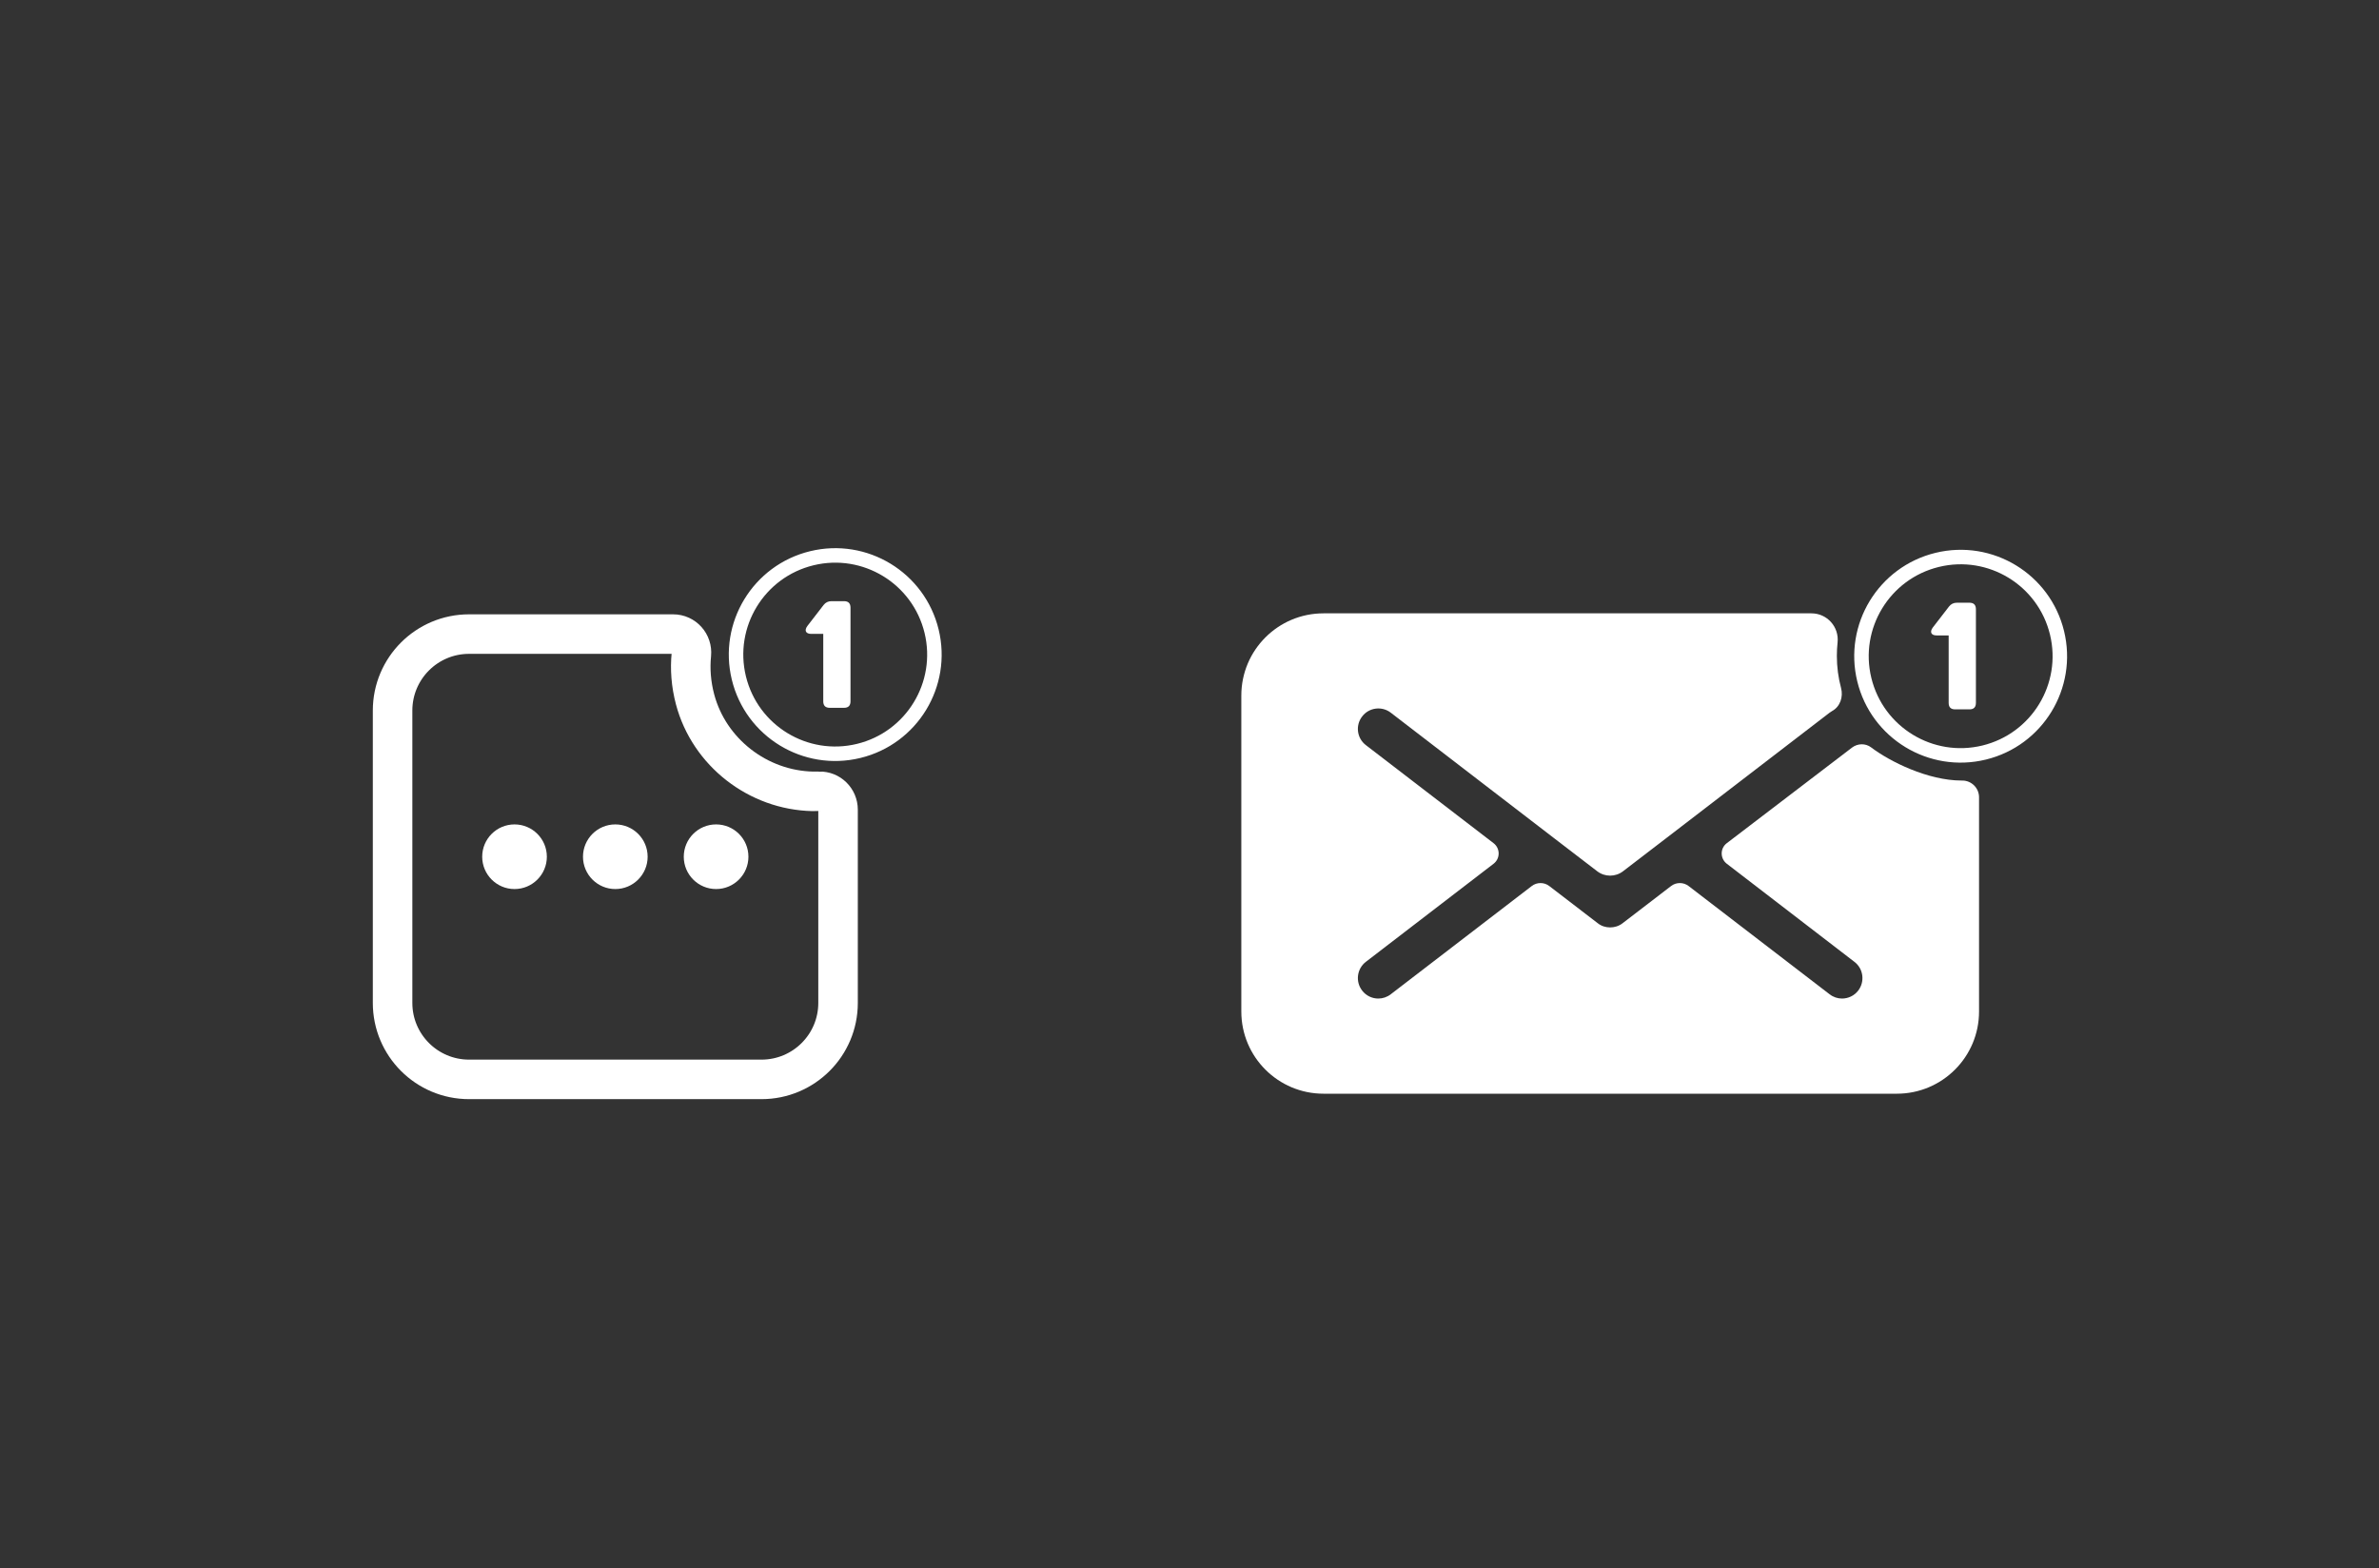
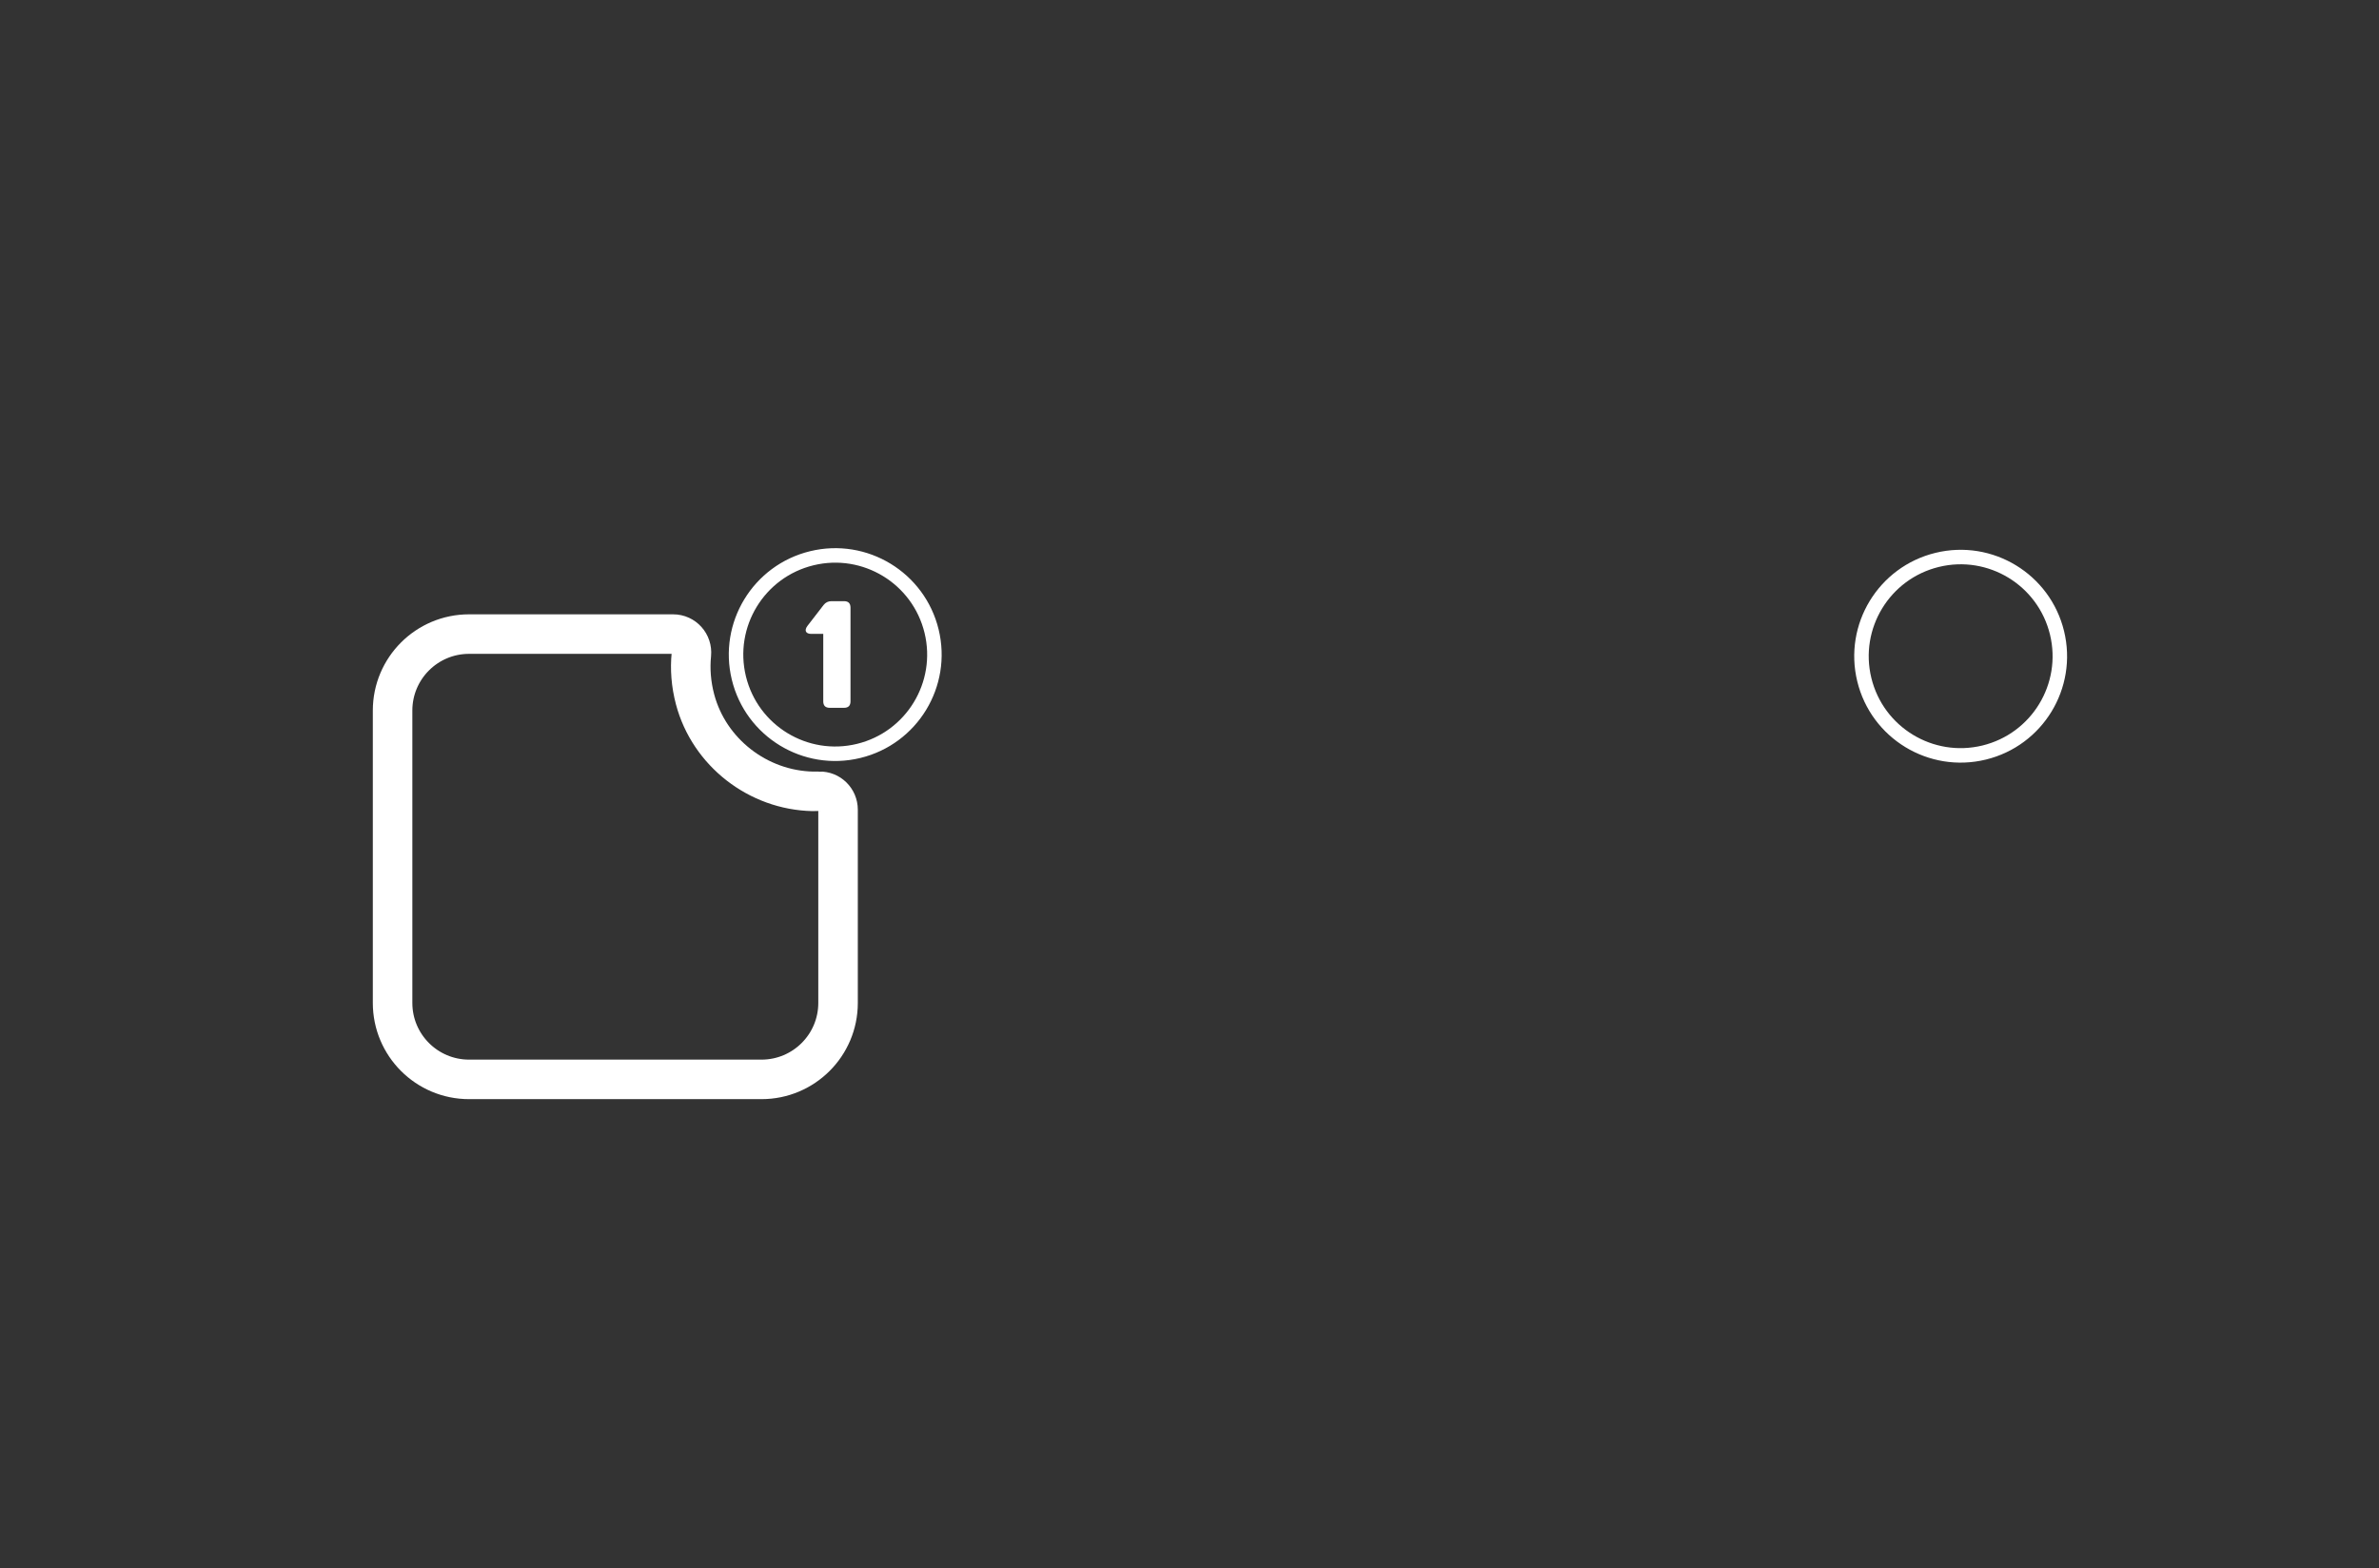
<svg xmlns="http://www.w3.org/2000/svg" version="1.1" viewBox="0 0 3610.8 2380.69">
  <rect x="0" y="0" width="3610.8" height="2380.69" fill="#333333" stroke="none" />
  <defs>
    <style>
      .cls-1 {
        fill: #fff;
      }

      .cls-2 {
        stroke-width: 22px;
      }

      .cls-2, .cls-3 {
        fill: none;
        stroke: #fff;
        stroke-miterlimit: 10;
      }

      .cls-3 {
        stroke-width: 60px;
      }
    </style>
  </defs>
  <g>
    <g id="_Ñëîé_1" data-name="Ñëîé_1">
-       <path class="cls-1" d="M2977.24,1184.87c-51.01,0-108.99-28.84-137.27-50.32-8.57-6.51-20.52-6.18-29.07.35l-190.04,145.08c-10.24,7.76-10.24,23.12-.15,31.03l193.93,149.09c13.65,10.39,16.14,29.95,5.74,43.6-6.05,7.92-15.36,12.11-24.67,12.11-6.52,0-13.19-2.18-18.77-6.52l-213.79-164.14c-7.91-6.21-19.08-6.21-27,0l-73.39,56.32c-5.58,4.34-12.25,6.36-18.93,6.36s-13.34-2.02-18.77-6.36l-73.38-56.32c-7.91-6.21-19.08-6.21-27,0l-213.79,164.14c-5.58,4.35-12.25,6.52-18.93,6.52-9.31,0-18.46-4.19-24.51-12.11-10.55-13.65-7.91-33.2,5.58-43.6l193.93-148.94c10.24-7.91,10.24-23.27,0-31.18l-193.93-148.94c-13.5-10.39-16.13-29.79-5.58-43.44,10.39-13.66,29.94-16.14,43.44-5.74l246.68,189.59,66.56,51.04c11.64,8.99,27.77,8.99,39.41,0l66.56-51.04,246.83-189.59c1.29-1,2.63-1.87,4.01-2.63,12.13-6.67,16.96-21.51,13.38-34.88-4.17-15.56-6.37-31.9-6.37-48.75,0-6.86.37-13.64,1.09-20.31,2.55-23.65-15.9-44.24-39.69-44.24h-740.54c-68.89,0-124.74,55.85-124.74,124.74v479.71c0,68.89,55.85,124.74,124.74,124.74h870.21c68.89,0,124.74-55.85,124.74-124.74v-325.27c0-13.96-11.42-25.37-25.37-25.36h-1.16Z" />
      <path class="cls-3" d="M1243.56,1201.22c15.62-.48,28.42,12.23,28.42,27.86v293.39c0,64.07-51.97,116.05-116.2,116.05h-443.87c-64.09,0-116.05-51.96-116.05-116.05v-443.87c0-64.1,51.96-116.05,116.06-116.05h309.73c16.6,0,29.35,14.35,27.7,30.87-2.2,22.01-.55,45.02,5.66,68.37,21.4,80.36,95.53,137.77,178.67,139.49,3.32.07,6.61.05,9.88-.05Z" />
      <circle class="cls-2" cx="1267.75" cy="993.54" r="150.51" transform="translate(-198.95 327.88) rotate(-13.67)" />
      <path class="cls-1" d="M1249.52,962.25h-18.16c-8.53,0-10.94-5.26-5.9-12.04l24.5-31.73c3.06-3.94,7-5.9,12.03-5.9h19.04c6.57,0,9.85,3.28,9.85,9.85v142.2c0,6.58-3.29,9.85-9.85,9.85h-21.66c-6.56,0-9.85-3.28-9.85-9.85v-102.39Z" />
-       <path class="cls-1" d="M830,1300.52c0,27.1-21.97,49.06-49.06,49.06s-49.06-21.97-49.06-49.06,21.97-49.06,49.06-49.06,49.06,21.97,49.06,49.06Z" />
-       <path class="cls-1" d="M982.97,1300.52c0,27.1-21.97,49.06-49.06,49.06s-49.06-21.97-49.06-49.06,21.97-49.06,49.06-49.06,49.06,21.97,49.06,49.06Z" />
-       <path class="cls-1" d="M1135.94,1300.52c0,27.1-21.97,49.06-49.06,49.06s-49.06-21.97-49.06-49.06,21.97-49.06,49.06-49.06,49.06,21.97,49.06,49.06Z" />
      <circle class="cls-2" cx="2975.87" cy="995.88" r="150.51" transform="translate(-151.08 731.76) rotate(-13.67)" />
-       <path class="cls-1" d="M2957.64,964.6h-18.16c-8.53,0-10.94-5.26-5.9-12.04l24.5-31.73c3.06-3.94,7-5.9,12.03-5.9h19.04c6.57,0,9.85,3.28,9.85,9.85v142.2c0,6.58-3.29,9.85-9.85,9.85h-21.66c-6.56,0-9.85-3.28-9.85-9.85v-102.39Z" />
    </g>
  </g>
</svg>